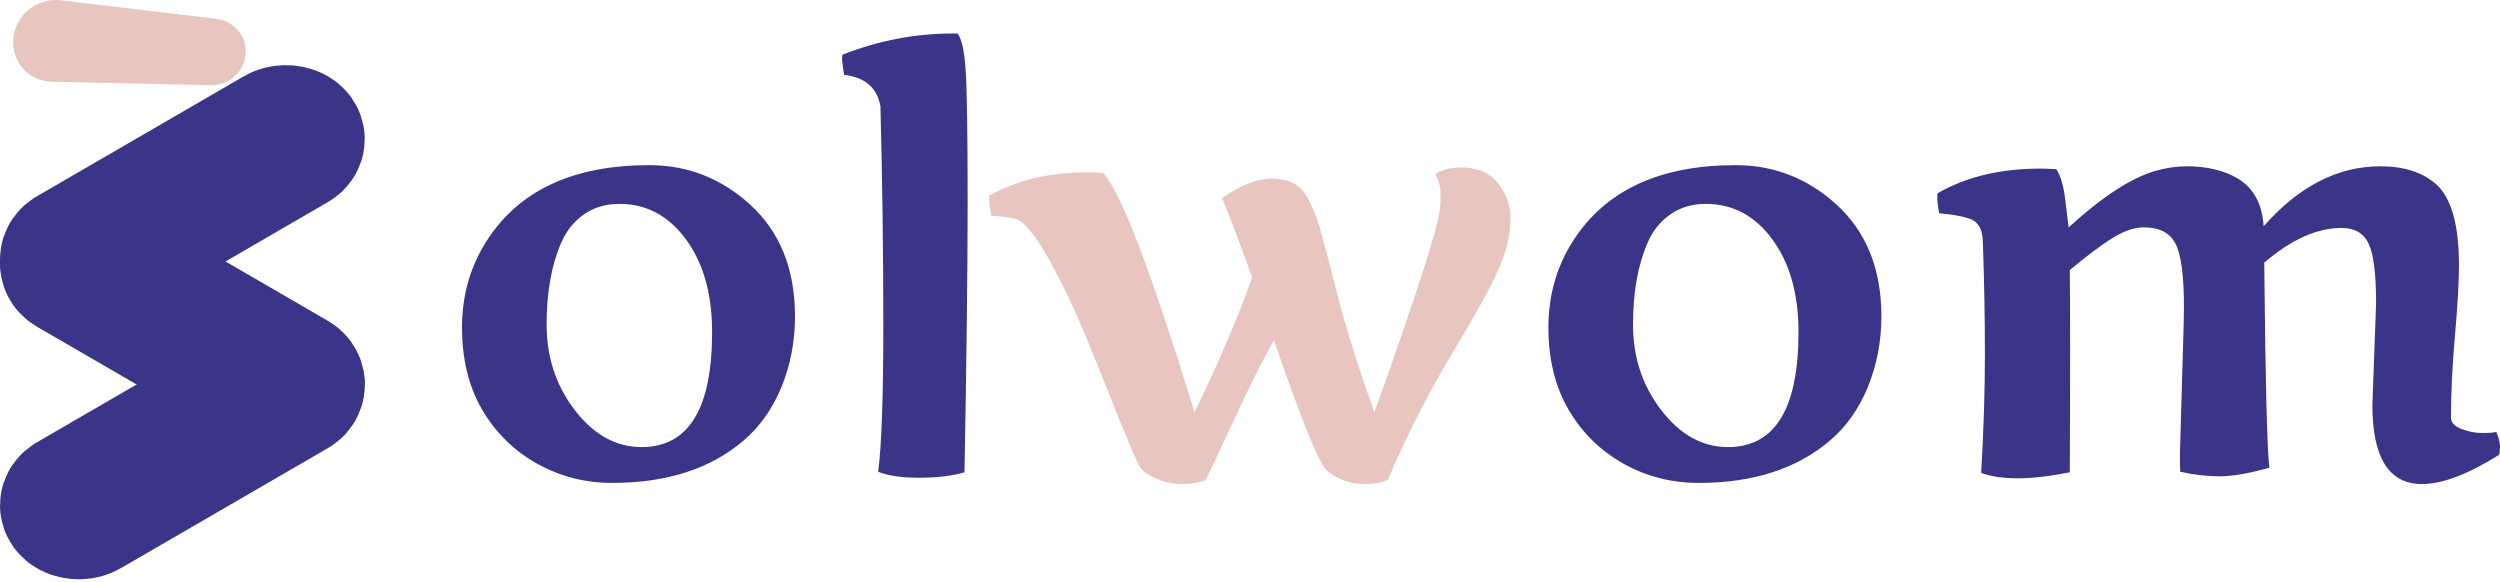
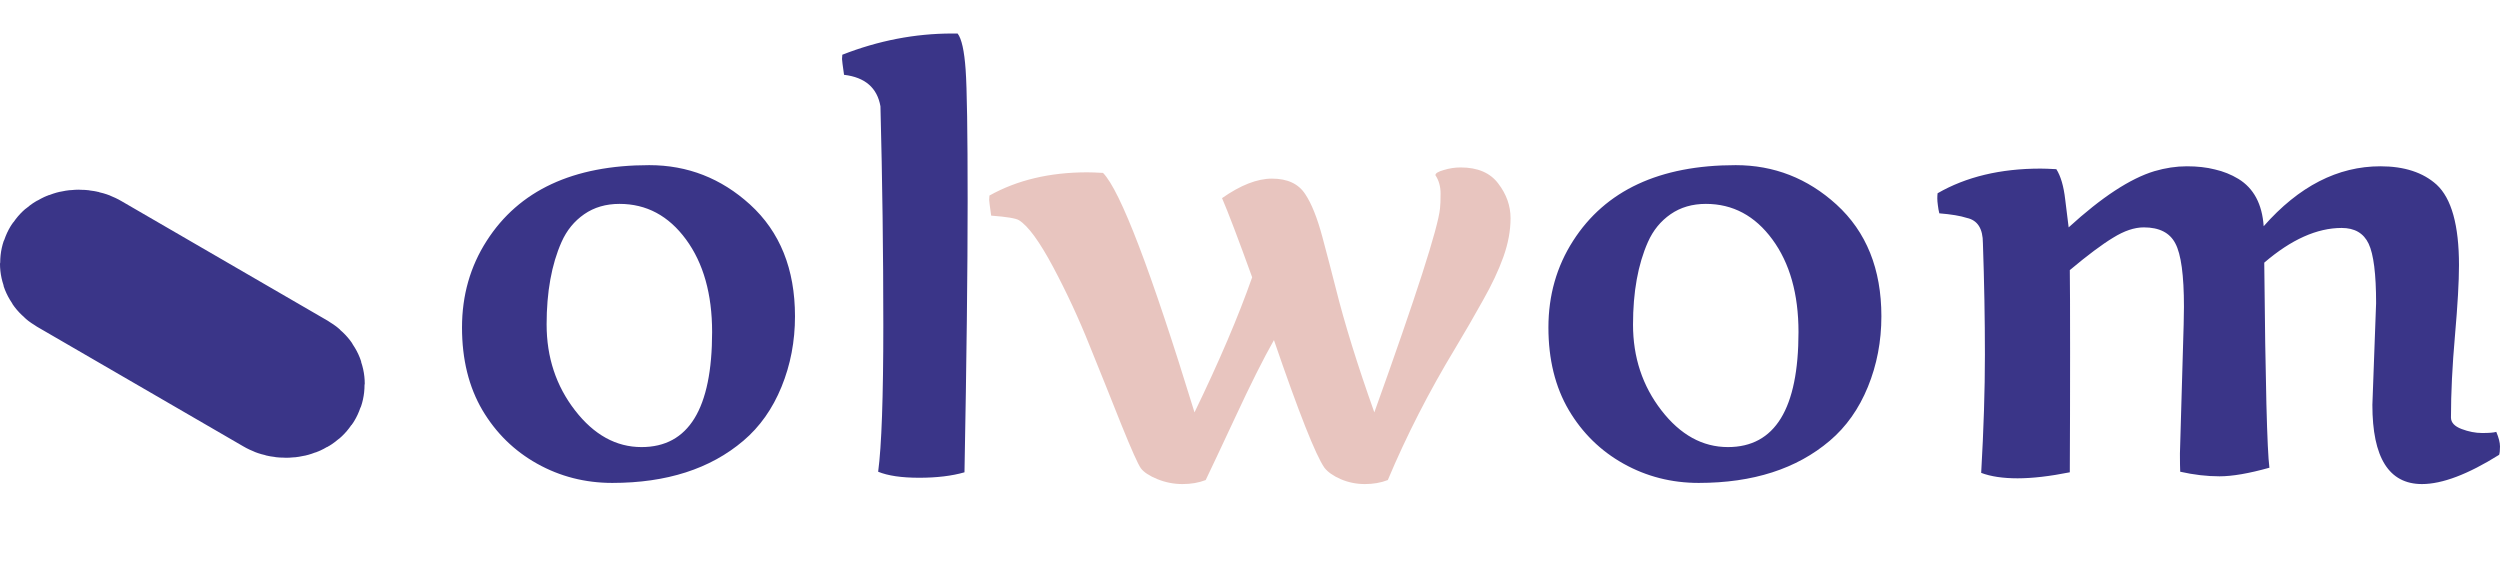
<svg xmlns="http://www.w3.org/2000/svg" xmlns:ns1="http://sodipodi.sourceforge.net/DTD/sodipodi-0.dtd" xmlns:ns2="http://www.inkscape.org/namespaces/inkscape" width="204.304" height="47.566" viewBox="0 0 204.304 47.566" fill="none" version="1.1" id="svg3756" ns1:docname="Group 2-2.svg" ns2:version="1.0.2-2 (e86c870879, 2021-01-15)">
  <defs id="defs3760" />
  <ns1:namedview pagecolor="#ffffff" bordercolor="#666666" borderopacity="1" objecttolerance="10" gridtolerance="10" guidetolerance="10" ns2:pageopacity="0" ns2:pageshadow="2" ns2:window-width="1920" ns2:window-height="974" id="namedview3758" showgrid="false" ns2:zoom="2.3325825" ns2:cx="111.60879" ns2:cy="29.598252" ns2:window-x="-11" ns2:window-y="-11" ns2:window-maximized="1" ns2:current-layer="svg3756" fit-margin-top="0" fit-margin-left="0" fit-margin-right="0" fit-margin-bottom="0" />
-   <path d="m 17.416,4.027 -12.777,-1.521 c -0.132,-0.016 -0.271,6e-4 -0.404,0.048 -0.918,0.325 -0.873,1.607 0.058,1.627 l 13.034,0.282 c 0.028,6e-4 0.057,-0.004 0.084,-0.014 0.228,-0.081 0.232,-0.395 0.006,-0.422 z" fill="#e8c5bf" stroke="#e8c5bf" stroke-width="5" id="path3744" />
  <path d="m 24.031,30.974 -16.919,-9.812 c -0.369,-0.214 -0.967,-0.214 -1.336,0 -0.369,0.214 -0.369,0.561 0,0.775 l 16.919,9.812 c 0.369,0.214 0.967,0.214 1.336,0 0.369,-0.214 0.369,-0.561 0,-0.775 z" fill="#3a3588" stroke="#3a3588" stroke-width="11" id="path3746" />
-   <path d="m 22.695,31.091 -16.919,9.812 c -0.369,0.214 -0.369,0.561 0,0.775 0.369,0.214 0.967,0.214 1.336,0 l 16.919,-9.812 c 0.369,-0.214 0.369,-0.561 0,-0.775 -0.369,-0.214 -0.967,-0.214 -1.336,0 z" fill="#3a3588" stroke="#3a3588" stroke-width="11" id="path3748" />
-   <path d="m 22.695,10.986 -16.919,9.812 c -0.369,0.214 -0.369,0.561 0,0.775 0.369,0.214 0.967,0.214 1.336,0 l 16.919,-9.812 c 0.369,-0.214 0.369,-0.561 0,-0.775 -0.369,-0.214 -0.967,-0.214 -1.336,0 z" fill="#3a3588" stroke="#3a3588" stroke-width="11" id="path3750" />
  <path d="m 64.968,25.848 c 0,2.047 -0.367,3.969 -1.102,5.766 -0.734,1.797 -1.773,3.266 -3.117,4.406 -2.703,2.297 -6.273,3.445 -10.711,3.445 -2.219,0 -4.266,-0.523 -6.141,-1.57 -1.875,-1.047 -3.367,-2.508 -4.477,-4.383 -1.109,-1.891 -1.664,-4.141 -1.664,-6.75 0,-2.625 0.672,-4.984 2.016,-7.078 2.641,-4.125 7.07,-6.188 13.289,-6.188 3.125,0 5.867,1.07 8.227,3.211 2.453,2.234 3.68,5.281 3.68,9.141 z m -20.297,0.68 c 0,2.672 0.773,5.008 2.32,7.008 1.547,2 3.359,3 5.438,3 3.844,0 5.766,-3.133 5.766,-9.398 0,-3.109 -0.711,-5.633 -2.133,-7.57 -1.422,-1.938 -3.234,-2.906 -5.438,-2.906 -1.109,0 -2.07,0.281 -2.883,0.844 -0.812,0.563 -1.43,1.32 -1.852,2.273 -0.812,1.828 -1.219,4.078 -1.219,6.75 z M 71.953,8.692 c -0.266,-1.516 -1.258,-2.375 -2.977,-2.578 -0.109,-0.766 -0.164,-1.195 -0.164,-1.289 0,-0.109 0.008,-0.227 0.024,-0.352 2.953,-1.156 5.945,-1.734 8.976,-1.734 0.141,0 0.289,0 0.445,0 0.328,0.422 0.547,1.406 0.656,2.953 0.109,1.531 0.164,5.109 0.164,10.734 0,5.609 -0.086,13 -0.258,22.172 -1.031,0.297 -2.266,0.445 -3.703,0.445 -1.438,0 -2.555,-0.164 -3.352,-0.492 0.281,-2.094 0.422,-6.086 0.422,-11.976 0,-5.891 -0.078,-11.852 -0.234,-17.883 z m 81.797,17.156 c 0,2.047 -0.368,3.969 -1.102,5.766 -0.734,1.797 -1.773,3.266 -3.117,4.406 -2.703,2.297 -6.274,3.445 -10.711,3.445 -2.219,0 -4.266,-0.523 -6.141,-1.57 -1.875,-1.047 -3.367,-2.508 -4.476,-4.383 -1.11,-1.891 -1.664,-4.141 -1.664,-6.75 0,-2.625 0.672,-4.984 2.015,-7.078 2.641,-4.125 7.071,-6.188 13.289,-6.188 3.125,0 5.868,1.07 8.227,3.211 2.453,2.234 3.68,5.281 3.68,9.141 z m -20.297,0.68 c 0,2.672 0.773,5.008 2.32,7.008 1.547,2 3.359,3 5.438,3 3.843,0 5.765,-3.133 5.765,-9.398 0,-3.109 -0.711,-5.633 -2.133,-7.57 -1.422,-1.938 -3.234,-2.906 -5.437,-2.906 -1.109,0 -2.07,0.281 -2.883,0.844 -0.812,0.563 -1.43,1.32 -1.852,2.273 -0.812,1.828 -1.218,4.078 -1.218,6.75 z m 45,-0.024 0.023,-1.43 c 0,-2.578 -0.234,-4.305 -0.703,-5.18 -0.453,-0.875 -1.312,-1.312 -2.578,-1.312 -0.766,0 -1.602,0.281 -2.508,0.844 -0.906,0.547 -2.086,1.43 -3.539,2.648 0.016,0.953 0.023,3.195 0.023,6.726 0,3.516 -0.007,6.781 -0.023,9.797 -1.641,0.328 -3.062,0.492 -4.266,0.492 -1.203,0 -2.195,-0.148 -2.976,-0.445 0.203,-3.547 0.305,-6.766 0.305,-9.656 0,-2.906 -0.055,-5.945 -0.164,-9.117 0,-1.188 -0.438,-1.875 -1.313,-2.062 -0.531,-0.172 -1.281,-0.297 -2.25,-0.375 -0.016,-0.094 -0.039,-0.203 -0.07,-0.328 -0.016,-0.141 -0.032,-0.25 -0.047,-0.328 -0.031,-0.219 -0.047,-0.406 -0.047,-0.562 0,-0.156 0.008,-0.297 0.023,-0.422 2.328,-1.344 5.133,-2.016 8.414,-2.016 0.297,0 0.727,0.016 1.29,0.047 0.359,0.562 0.601,1.391 0.726,2.484 0.125,1.078 0.219,1.836 0.281,2.273 2.703,-2.469 5.039,-4 7.008,-4.594 0.906,-0.266 1.789,-0.398 2.649,-0.398 0.859,0 1.625,0.086 2.296,0.258 0.688,0.156 1.329,0.414 1.922,0.773 1.25,0.766 1.938,2.055 2.063,3.867 2.875,-3.266 6.055,-4.898 9.539,-4.898 1.953,0 3.484,0.5 4.594,1.5 1.218,1.125 1.828,3.32 1.828,6.586 0,1.344 -0.11,3.258 -0.328,5.742 -0.219,2.469 -0.328,4.703 -0.328,6.703 0,0.406 0.289,0.719 0.867,0.938 0.578,0.219 1.14,0.328 1.687,0.328 0.563,0 0.946,-0.031 1.149,-0.094 0.203,0.484 0.304,0.883 0.304,1.195 0,0.312 -0.023,0.539 -0.07,0.68 -2.547,1.594 -4.648,2.391 -6.305,2.391 -2.703,0 -4.054,-2.156 -4.054,-6.469 l 0.304,-8.32 c 0,-2.375 -0.203,-3.992 -0.609,-4.852 -0.406,-0.859 -1.141,-1.289 -2.203,-1.289 -2.016,0 -4.125,0.945 -6.328,2.836 0.093,9.797 0.234,15.383 0.422,16.758 -1.672,0.469 -3.032,0.703 -4.079,0.703 -1.031,0 -2.101,-0.125 -3.211,-0.375 -0.015,-0.312 -0.023,-0.805 -0.023,-1.476 z" fill="#3a3588" id="path3752" />
  <path d="m 117.679,17.036 c 0.032,-0.25 0.047,-0.656 0.047,-1.219 0,-0.578 -0.14,-1.078 -0.422,-1.5 0,-0.156 0.227,-0.297 0.68,-0.422 0.453,-0.141 0.914,-0.211 1.383,-0.211 1.39,0 2.414,0.438 3.07,1.312 0.672,0.875 1.008,1.82 1.008,2.836 0,1.016 -0.195,2.07 -0.586,3.164 -0.391,1.094 -0.945,2.273 -1.664,3.539 -0.703,1.266 -1.453,2.562 -2.25,3.891 -2.156,3.562 -4,7.164 -5.531,10.805 -0.563,0.219 -1.188,0.328 -1.875,0.328 -0.688,0 -1.344,-0.133 -1.969,-0.398 -0.609,-0.266 -1.055,-0.578 -1.336,-0.938 -0.719,-1.031 -2.094,-4.508 -4.125,-10.43 -0.859,1.516 -1.898,3.586 -3.117,6.211 -1.219,2.609 -2.039,4.352 -2.461,5.227 -0.563,0.219 -1.195,0.328 -1.899,0.328 -0.703,0 -1.383,-0.133 -2.039,-0.398 -0.656,-0.266 -1.109,-0.562 -1.359,-0.891 -0.234,-0.328 -0.766,-1.516 -1.594,-3.562 -0.812,-2.047 -1.672,-4.188 -2.578,-6.422 -0.891,-2.234 -1.891,-4.391 -3,-6.469 -1.109,-2.078 -2.039,-3.352 -2.789,-3.82 -0.25,-0.156 -1.008,-0.281 -2.273,-0.375 -0.109,-0.766 -0.164,-1.195 -0.164,-1.289 0,-0.109 0.008,-0.227 0.023,-0.352 2.266,-1.266 4.93,-1.898 7.992,-1.898 0.297,0 0.727,0.016 1.289,0.047 1.422,1.453 3.914,7.977 7.477,19.57 2.015,-4.156 3.586,-7.836 4.711,-11.039 -1.141,-3.156 -1.961,-5.312 -2.461,-6.469 1.515,-1.063 2.875,-1.594 4.078,-1.594 1.266,0 2.172,0.422 2.719,1.266 0.515,0.766 0.984,1.938 1.406,3.516 0.422,1.578 0.781,2.953 1.078,4.125 0.734,2.938 1.789,6.336 3.164,10.195 3.422,-9.531 5.211,-15.086 5.367,-16.664 z" fill="#e8c5bf" id="path3754" />
</svg>